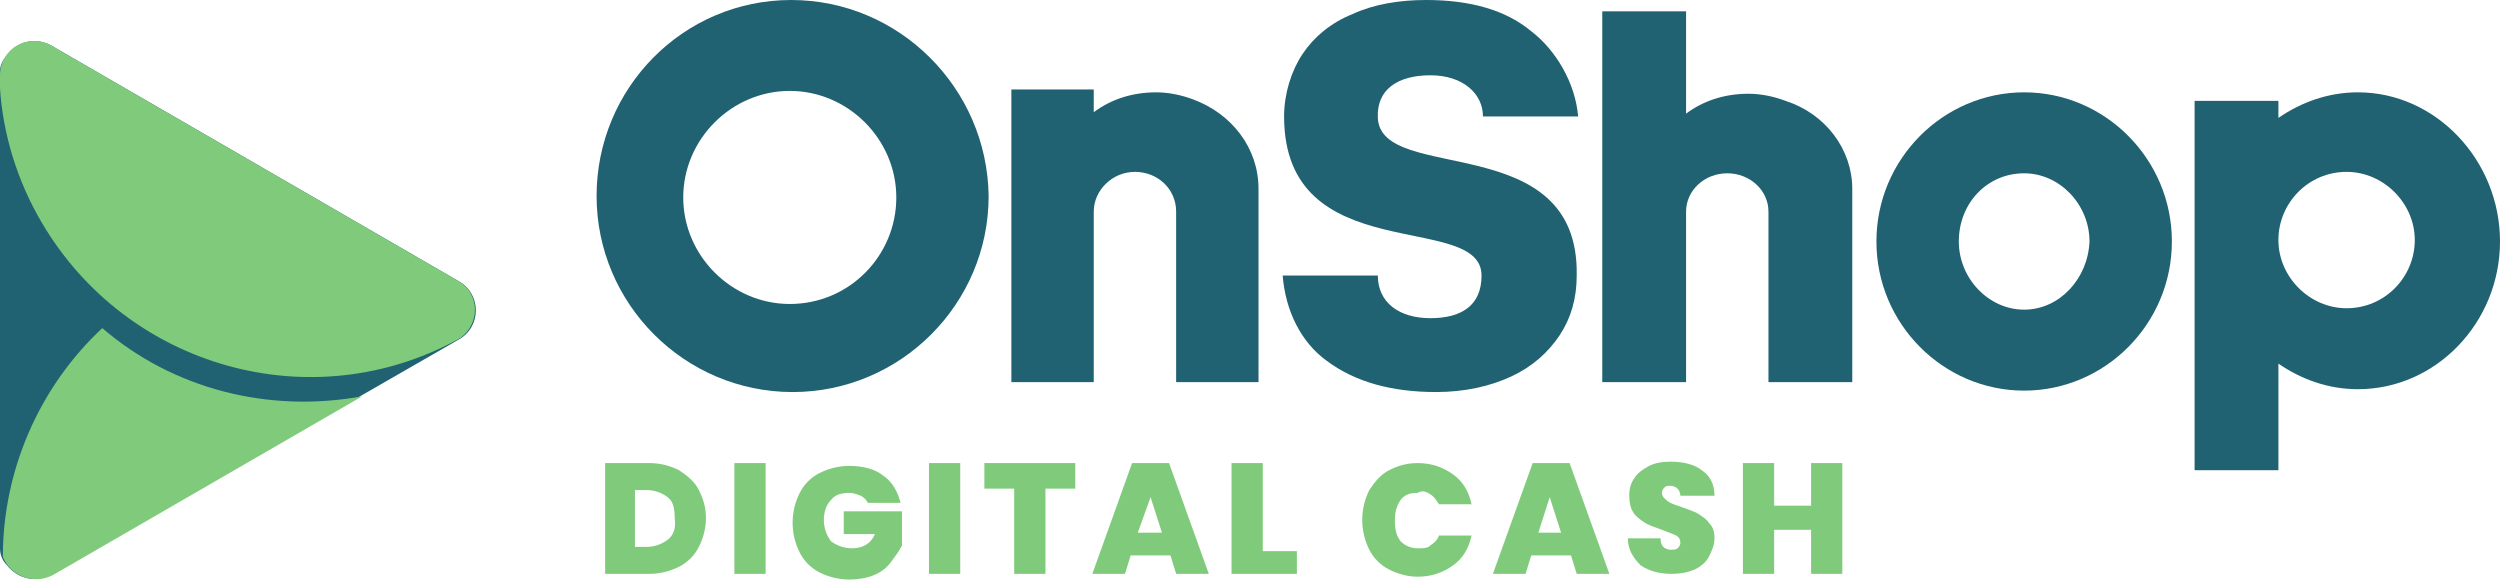
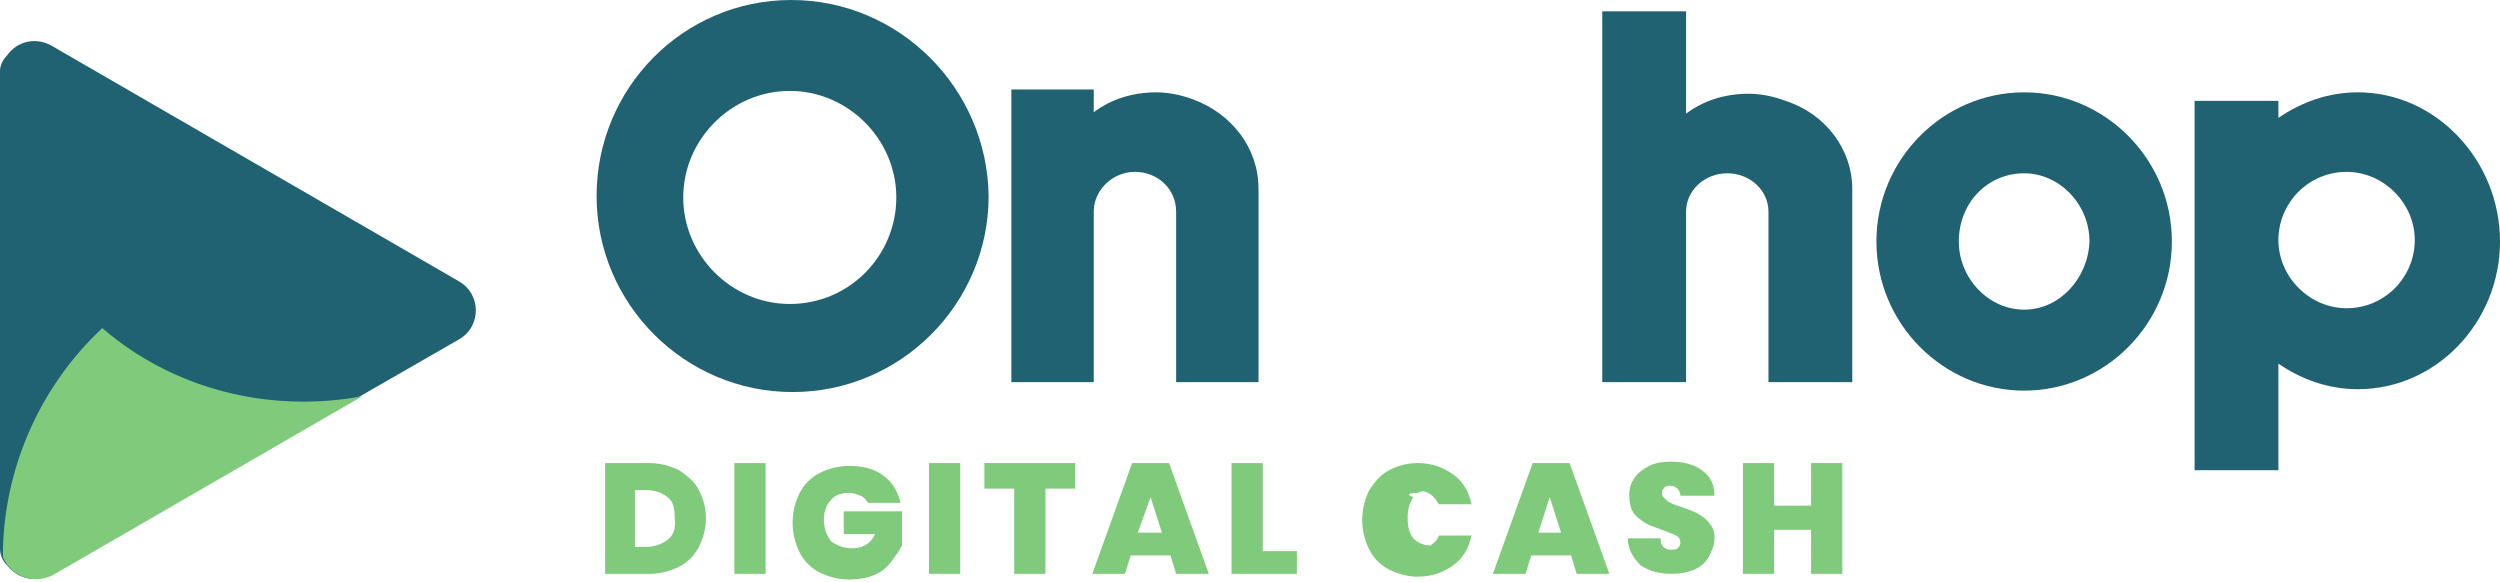
<svg xmlns="http://www.w3.org/2000/svg" version="1.1" id="Livello_1" x="0px" y="0px" viewBox="0 0 176 41" style="enable-background:new 0 0 176 41;" xml:space="preserve">
  <style type="text/css">
	.st0{fill:#206272;}
	.st1{fill:#80CB7B;}
</style>
  <g>
    <path class="st0" d="M32.3,19.8L32.3,19.8L3.6,3.2C2.5,2.6,1.2,2.9,0.5,3.9C0.2,4.2,0,4.6,0,5v33.6c0,0.5,0.2,0.9,0.5,1.2   c0.7,0.9,2,1.3,3.1,0.6l28.7-16.5C33.9,23,33.9,20.7,32.3,19.8z" />
    <path class="st0" d="M125.7,7.1c-0.8-0.3-1.7-0.5-2.6-0.5c-1.7,0-3.2,0.5-4.4,1.4V0.8h-5.9v26.1h5.9v-12c0-1.5,1.3-2.7,2.9-2.7   s2.9,1.2,2.9,2.7V15v11.9h5.9V13.3C130.4,10.5,128.5,8,125.7,7.1z" />
    <path class="st0" d="M166,6.5L166,6.5c-2.1,0-4,0.7-5.6,1.8V7.1h-5.9v26h5.9v-7.5c1.6,1.1,3.5,1.8,5.6,1.8c5.5,0,10-4.7,10-10.4   S171.5,6.5,166,6.5z M165.2,21.7c-2.6,0-4.8-2.2-4.8-4.8s2.1-4.8,4.8-4.8c2.6,0,4.8,2.2,4.8,4.8S167.9,21.7,165.2,21.7z" />
    <path class="st0" d="M142.5,6.5c-5.7,0-10.4,4.7-10.4,10.5s4.7,10.5,10.4,10.5s10.4-4.7,10.4-10.5S148.2,6.5,142.5,6.5z    M142.5,21.8c-2.5,0-4.6-2.2-4.6-4.8c0-2.7,2-4.8,4.6-4.8c2.5,0,4.6,2.2,4.6,4.8C147,19.6,145,21.8,142.5,21.8z" />
    <path class="st0" d="M84,7L84,7c-0.8-0.3-1.7-0.5-2.6-0.5c-1.7,0-3.2,0.5-4.4,1.4V6.3h-5.8v20.6H77V15v-0.1c0-1.5,1.3-2.8,2.9-2.8   s2.9,1.2,2.9,2.8V15v11.9h5.8V13.3C88.6,10.4,86.7,8,84,7z" />
    <path class="st0" d="M55.7,0C48.1,0,42,6.2,42,13.8s6.2,13.8,13.8,13.8s13.8-6.2,13.8-13.8C69.5,6.2,63.3,0,55.7,0z M55.6,21.4   c-4.1,0-7.5-3.4-7.5-7.5s3.4-7.5,7.5-7.5s7.5,3.4,7.5,7.5S59.8,21.4,55.6,21.4z" />
-     <path class="st0" d="M100.7,5.3c2.3,0,3.7,1.3,3.7,2.9h6.7c-0.2-2.4-1.6-4.7-3.3-6C106,0.7,103.5,0,100.4,0c-1.9,0-3.7,0.3-5.2,1   c-1.5,0.6-2.7,1.6-3.5,2.8s-1.3,2.8-1.3,4.4c0,10.8,13.9,6.6,13.9,11.2c0,2.1-1.4,3-3.6,3s-3.7-1.1-3.7-3h-6.7   c0.2,2.5,1.3,4.7,3.1,6c2,1.5,4.6,2.2,7.7,2.2c2,0,3.8-0.4,5.3-1.1s2.6-1.7,3.4-2.9c0.8-1.2,1.2-2.6,1.2-4.2   C111.2,9,97.2,13,97,8.3C96.9,6.3,98.4,5.3,100.7,5.3z" />
  </g>
  <g>
    <polygon class="st1" points="69.3,34.4 71.4,34.4 71.4,40.4 73.6,40.4 73.6,34.4 75.7,34.4 75.7,32.6 69.3,32.6  " />
    <rect x="65.4" y="32.6" class="st1" width="2.2" height="7.8" />
    <path class="st1" d="M59.4,37.6h2.2c-0.3,0.7-0.9,1-1.6,1c-0.6,0-1.1-0.2-1.5-0.5c-0.3-0.4-0.5-0.9-0.5-1.5c0-0.6,0.2-1.1,0.5-1.4   c0.3-0.4,0.8-0.5,1.3-0.5c0.3,0,0.5,0.1,0.8,0.2c0.2,0.1,0.4,0.3,0.5,0.5h2.3c-0.2-0.8-0.6-1.5-1.2-1.9c-0.6-0.5-1.5-0.7-2.4-0.7   c-0.8,0-1.5,0.2-2.1,0.5c-0.6,0.3-1.1,0.8-1.4,1.4c-0.3,0.6-0.5,1.3-0.5,2.1s0.2,1.5,0.5,2.1c0.3,0.6,0.8,1.1,1.4,1.4   c0.6,0.3,1.3,0.5,2.1,0.5c0.6,0,1.2-0.1,1.7-0.3s0.9-0.5,1.2-0.9c0.3-0.4,0.6-0.8,0.8-1.2V36h-4.1V37.6z" />
    <path class="st1" d="M107.9,32.6l-2.8,7.8h2.3l0.4-1.3h2.8l0.4,1.3h2.3l-2.8-7.8H107.9z M108.3,37.5l0.8-2.5l0.8,2.5H108.3z" />
    <rect x="51.7" y="32.6" class="st1" width="2.2" height="7.8" />
    <path class="st1" d="M47.8,33.1c-0.6-0.3-1.3-0.5-2.1-0.5h-3.1v7.8h3.1c0.8,0,1.5-0.2,2.1-0.5c0.6-0.3,1.1-0.8,1.4-1.4   s0.5-1.3,0.5-2c0-0.8-0.2-1.4-0.5-2S48.4,33.5,47.8,33.1z M47,38c-0.4,0.3-0.9,0.5-1.5,0.5h-0.8v-4h0.8c0.6,0,1.1,0.2,1.5,0.5   s0.5,0.8,0.5,1.5C47.6,37.2,47.4,37.7,47,38z" />
-     <path class="st1" d="M99.8,34.7c0.3-0.2,0.6-0.1,0.9,0.1s0.4,0.4,0.6,0.7h2.3c-0.2-0.9-0.6-1.6-1.3-2.1s-1.5-0.8-2.5-0.8   c-0.8,0-1.4,0.2-2,0.5c-0.6,0.3-1,0.8-1.4,1.4c-0.3,0.6-0.5,1.3-0.5,2.1c0,0.8,0.2,1.5,0.5,2.1c0.3,0.6,0.8,1.1,1.4,1.4   c0.6,0.3,1.3,0.5,2,0.5c1,0,1.8-0.3,2.5-0.8s1.1-1.2,1.3-2.1h-2.3c-0.1,0.3-0.3,0.5-0.6,0.7c-0.2,0.2-0.5,0.2-0.9,0.2   c-0.5,0-0.9-0.2-1.2-0.5c-0.3-0.4-0.4-0.8-0.4-1.5c0-0.7,0.2-1.1,0.4-1.4C98.9,34.8,99.3,34.7,99.8,34.7z" />
+     <path class="st1" d="M99.8,34.7c0.3-0.2,0.6-0.1,0.9,0.1s0.4,0.4,0.6,0.7h2.3c-0.2-0.9-0.6-1.6-1.3-2.1s-1.5-0.8-2.5-0.8   c-0.8,0-1.4,0.2-2,0.5c-0.6,0.3-1,0.8-1.4,1.4c-0.3,0.6-0.5,1.3-0.5,2.1c0,0.8,0.2,1.5,0.5,2.1c0.3,0.6,0.8,1.1,1.4,1.4   c0.6,0.3,1.3,0.5,2,0.5c1,0,1.8-0.3,2.5-0.8s1.1-1.2,1.3-2.1h-2.3c-0.1,0.3-0.3,0.5-0.6,0.7c-0.5,0-0.9-0.2-1.2-0.5c-0.3-0.4-0.4-0.8-0.4-1.5c0-0.7,0.2-1.1,0.4-1.4C98.9,34.8,99.3,34.7,99.8,34.7z" />
    <path class="st1" d="M117.6,34.2c0.2,0,0.4,0.1,0.5,0.2c0.1,0.1,0.2,0.3,0.2,0.5h2.4c0-0.8-0.3-1.4-0.9-1.8   c-0.5-0.4-1.3-0.6-2.2-0.6c-0.6,0-1.1,0.1-1.5,0.3c-0.4,0.2-0.8,0.5-1,0.8c-0.3,0.4-0.4,0.8-0.4,1.3s0.1,0.9,0.3,1.2   c0.2,0.3,0.5,0.5,0.8,0.7c0.3,0.2,0.7,0.3,1.2,0.5s0.8,0.3,1,0.4c0.2,0.1,0.3,0.3,0.3,0.5s-0.1,0.3-0.2,0.4   c-0.1,0.1-0.3,0.1-0.5,0.1c-0.2,0-0.4-0.1-0.5-0.2c-0.1-0.1-0.2-0.3-0.2-0.6h-2.3c0,0.8,0.4,1.4,0.9,1.9c0.6,0.4,1.3,0.6,2.2,0.6   c0.6,0,1.1-0.1,1.6-0.3c0.4-0.2,0.8-0.5,1-0.9c0.2-0.4,0.4-0.8,0.4-1.3s-0.1-0.8-0.4-1.1c-0.1-0.2-0.4-0.4-0.7-0.6   c-0.3-0.2-0.7-0.3-1.2-0.5c-0.3-0.1-0.6-0.2-0.8-0.3c-0.2-0.1-0.3-0.2-0.4-0.3c-0.1-0.1-0.2-0.2-0.2-0.4s0.1-0.3,0.2-0.4   C117.3,34.2,117.4,34.2,117.6,34.2z" />
    <polygon class="st1" points="88.9,32.6 86.7,32.6 86.7,40.4 91.3,40.4 91.3,38.8 88.9,38.8  " />
    <polygon class="st1" points="127.5,32.6 127.5,35.6 124.9,35.6 124.9,32.6 122.7,32.6 122.7,40.4 124.9,40.4 124.9,37.3    127.5,37.3 127.5,40.4 129.7,40.4 129.7,32.6  " />
    <path class="st1" d="M79.7,32.6l-2.8,7.8h2.3l0.4-1.3h2.8l0.4,1.3h2.3l-2.8-7.8H79.7z M80.1,37.5L81,35l0.8,2.5H80.1z" />
    <path class="st1" d="M7.2,23.1c-4.5,4.2-7,10.1-7,16.1c0.5,1.3,2.1,2,3.5,1.3l21.8-12.6C18.9,29.1,12.2,27.4,7.2,23.1z" />
-     <path class="st1" d="M32.3,19.8L3.6,3.2C2,2.3,0,3.4,0,5.3v0.9c0.2,3.2,1.2,6.5,2.9,9.4c6,10.3,19.1,14,29.5,8.2   C33.8,22.8,33.8,20.7,32.3,19.8z" />
  </g>
</svg>